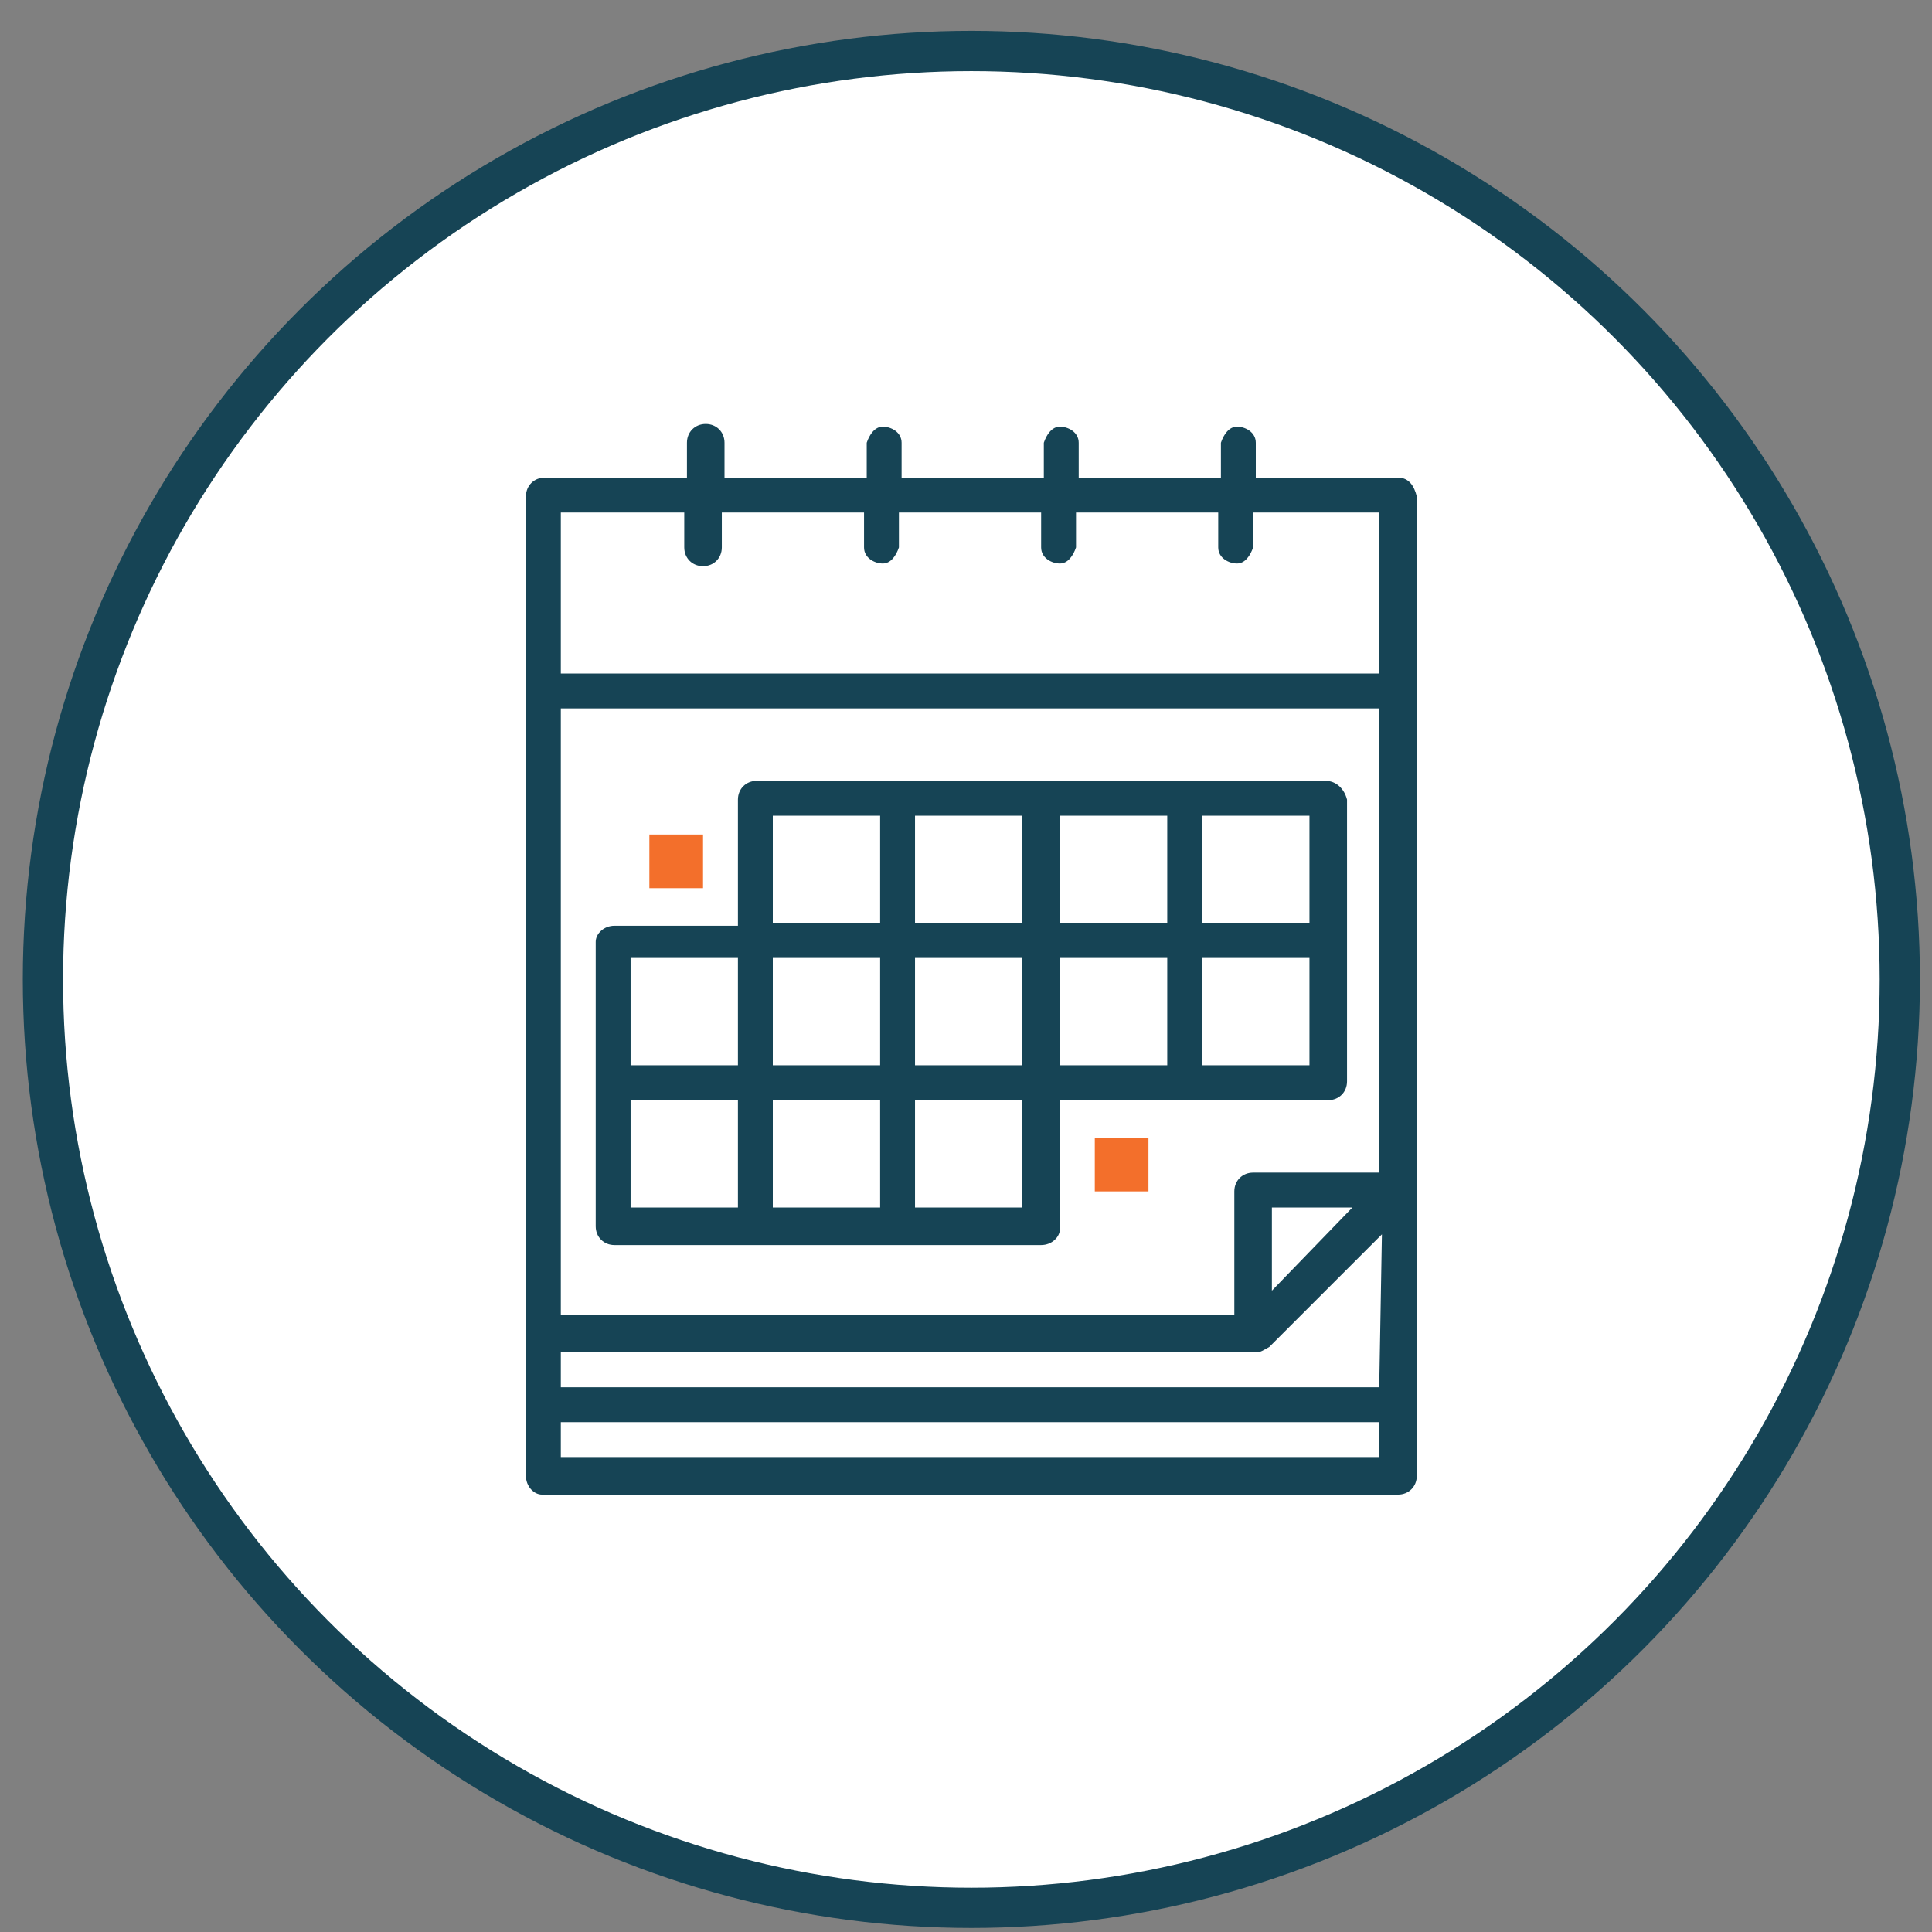
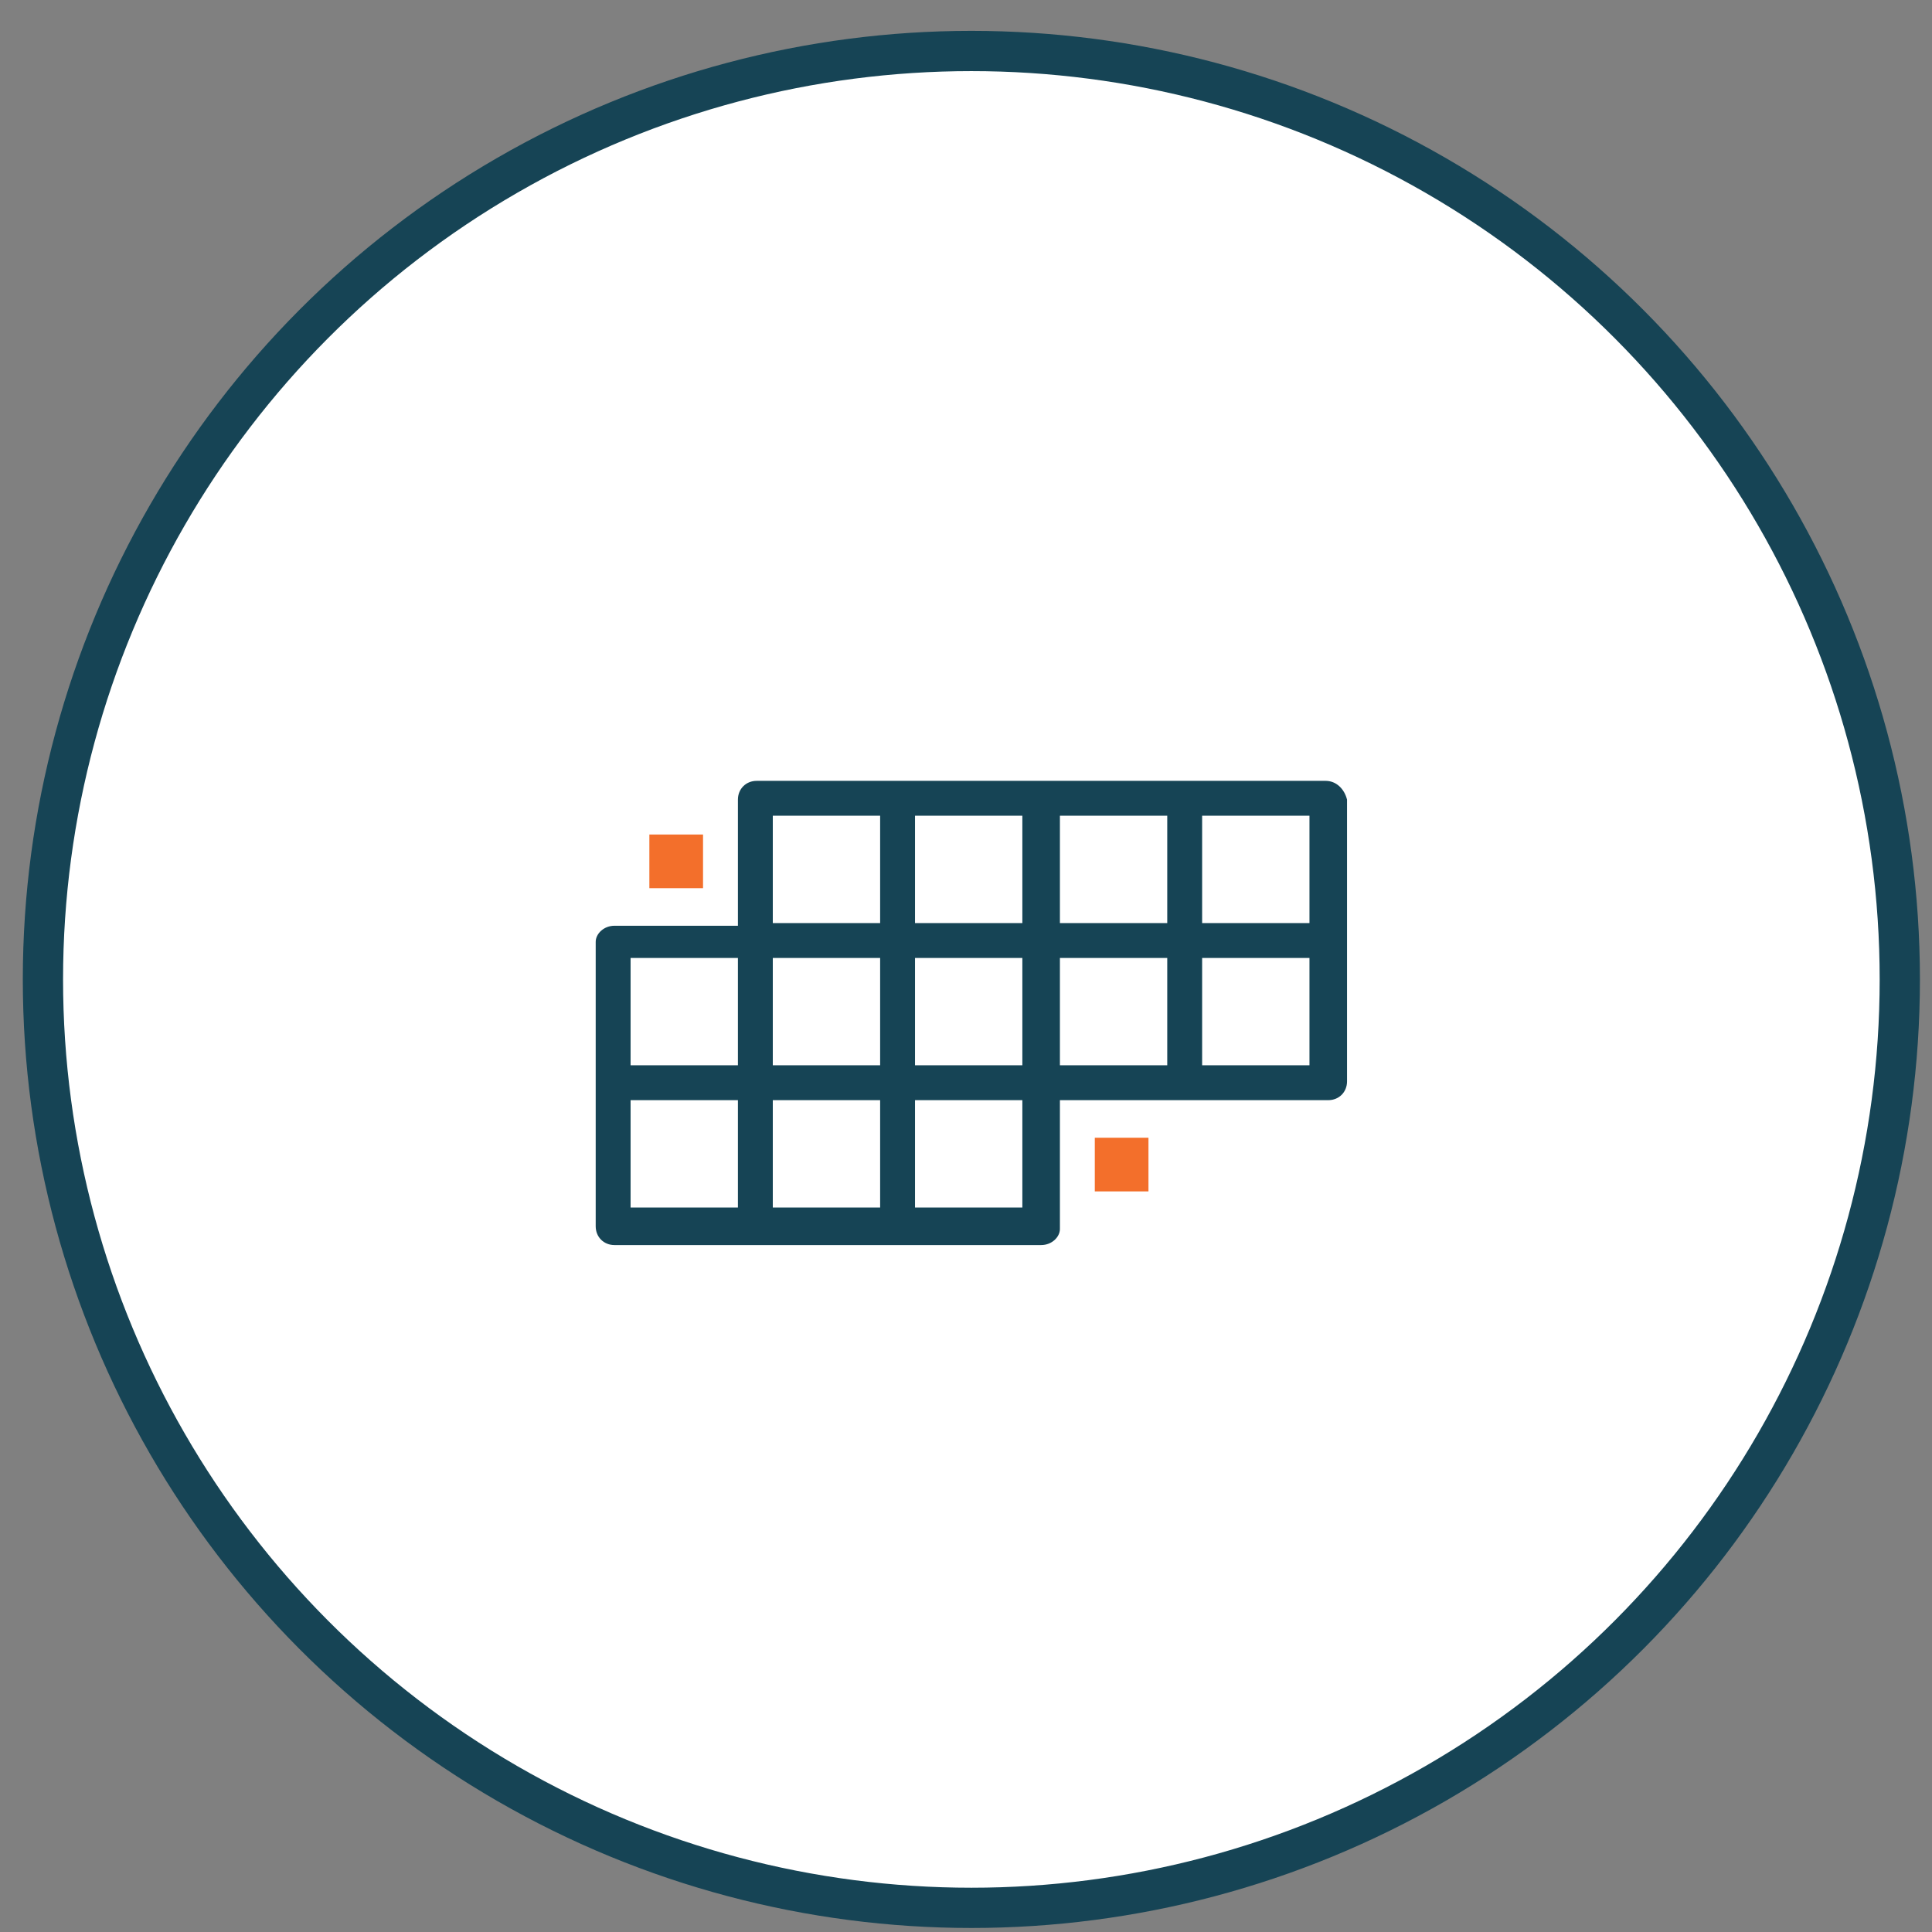
<svg xmlns="http://www.w3.org/2000/svg" id="Layer_1" x="0px" y="0px" viewBox="0 0 72 72" style="enable-background:new 0 0 72 72;" xml:space="preserve">
  <rect x="0" y="0" width="72" height="72" fill="#808080" stroke="none" />
  <style type="text/css"> .st0{fill:#FFFFFF;stroke:#164455;stroke-width:1.5;stroke-miterlimit:10;} .st1{fill:#164455;} .st2{fill:#F36F2B;} </style>
  <title>-</title>
  <circle class="st0" cx="36.2" cy="36.5" r="34.6" />
  <path class="st1" d="M49.4,29.1H28.2c-0.4,0-0.7,0.3-0.7,0.7v4.7h-4.6c-0.4,0-0.7,0.3-0.7,0.6c0,0,0,0,0,0v10.6 c0,0.4,0.3,0.7,0.7,0.7c0,0,0,0,0,0h15.9c0.4,0,0.7-0.3,0.7-0.6c0,0,0,0,0,0V41h10c0.4,0,0.7-0.3,0.7-0.7c0,0,0,0,0,0V29.8 C50.1,29.4,49.8,29.1,49.4,29.1C49.5,29.1,49.5,29.1,49.4,29.1L49.4,29.1z M27.5,45h-4v-4h4V45z M27.5,39.7h-4v-4h4V39.7z M32.8,45 h-4v-4h4V45z M32.8,39.7h-4v-4h4V39.7z M32.8,34.4h-4v-4h4V34.4z M38.1,45h-4v-4h4V45z M38.1,39.7h-4v-4h4V39.7z M38.1,34.4h-4v-4h4 V34.4z M43.5,39.7h-4v-4h4V39.7z M43.5,34.4h-4v-4h4V34.4z M48.8,39.7h-4v-4h4V39.7z M48.8,34.4h-4v-4h4V34.4z" />
-   <path class="st1" d="M52.1,17.8h-5.3v-1.3c0-0.4-0.4-0.6-0.7-0.6c-0.3,0-0.5,0.3-0.6,0.6v1.3h-5.3v-1.3c0-0.4-0.4-0.6-0.7-0.6 c-0.3,0-0.5,0.3-0.6,0.6v1.3h-5.3v-1.3c0-0.4-0.4-0.6-0.7-0.6c-0.3,0-0.5,0.3-0.6,0.6v1.3h-5.3v-1.3c0-0.4-0.3-0.7-0.7-0.7 c-0.4,0-0.7,0.3-0.7,0.7v1.3h-5.3c-0.4,0-0.7,0.3-0.7,0.7V55c0,0.4,0.3,0.7,0.6,0.7c0,0,0,0,0,0h31.9c0.4,0,0.7-0.3,0.7-0.7V18.5 C52.7,18.1,52.5,17.8,52.1,17.8z M51.4,54.3H20.9V53h30.5L51.4,54.3z M51.4,51.7H20.9v-1.3h25.9c0.2,0,0.3-0.1,0.5-0.2l4.2-4.2 L51.4,51.7z M47.4,48.1V45h3L47.4,48.1z M51.4,43.7h-4.7c-0.4,0-0.7,0.3-0.7,0.7V49H20.9V26.4h30.5L51.4,43.7z M51.4,25.1H20.9v-6 h4.6v1.3c0,0.4,0.3,0.7,0.7,0.7s0.7-0.3,0.7-0.7c0,0,0,0,0,0v-1.3h5.3v1.3c0,0.4,0.4,0.6,0.7,0.6c0.3,0,0.5-0.3,0.6-0.6v-1.3h5.3 v1.3c0,0.4,0.4,0.6,0.7,0.6c0.3,0,0.5-0.3,0.6-0.6v-1.3h5.3v1.3c0,0.4,0.4,0.6,0.7,0.6c0.3,0,0.5-0.3,0.6-0.6v-1.3h4.7L51.4,25.1z" />
  <rect x="40.8" y="42.4" class="st2" width="2" height="2" />
  <rect x="24.2" y="31.1" class="st2" width="2" height="2" />
</svg>